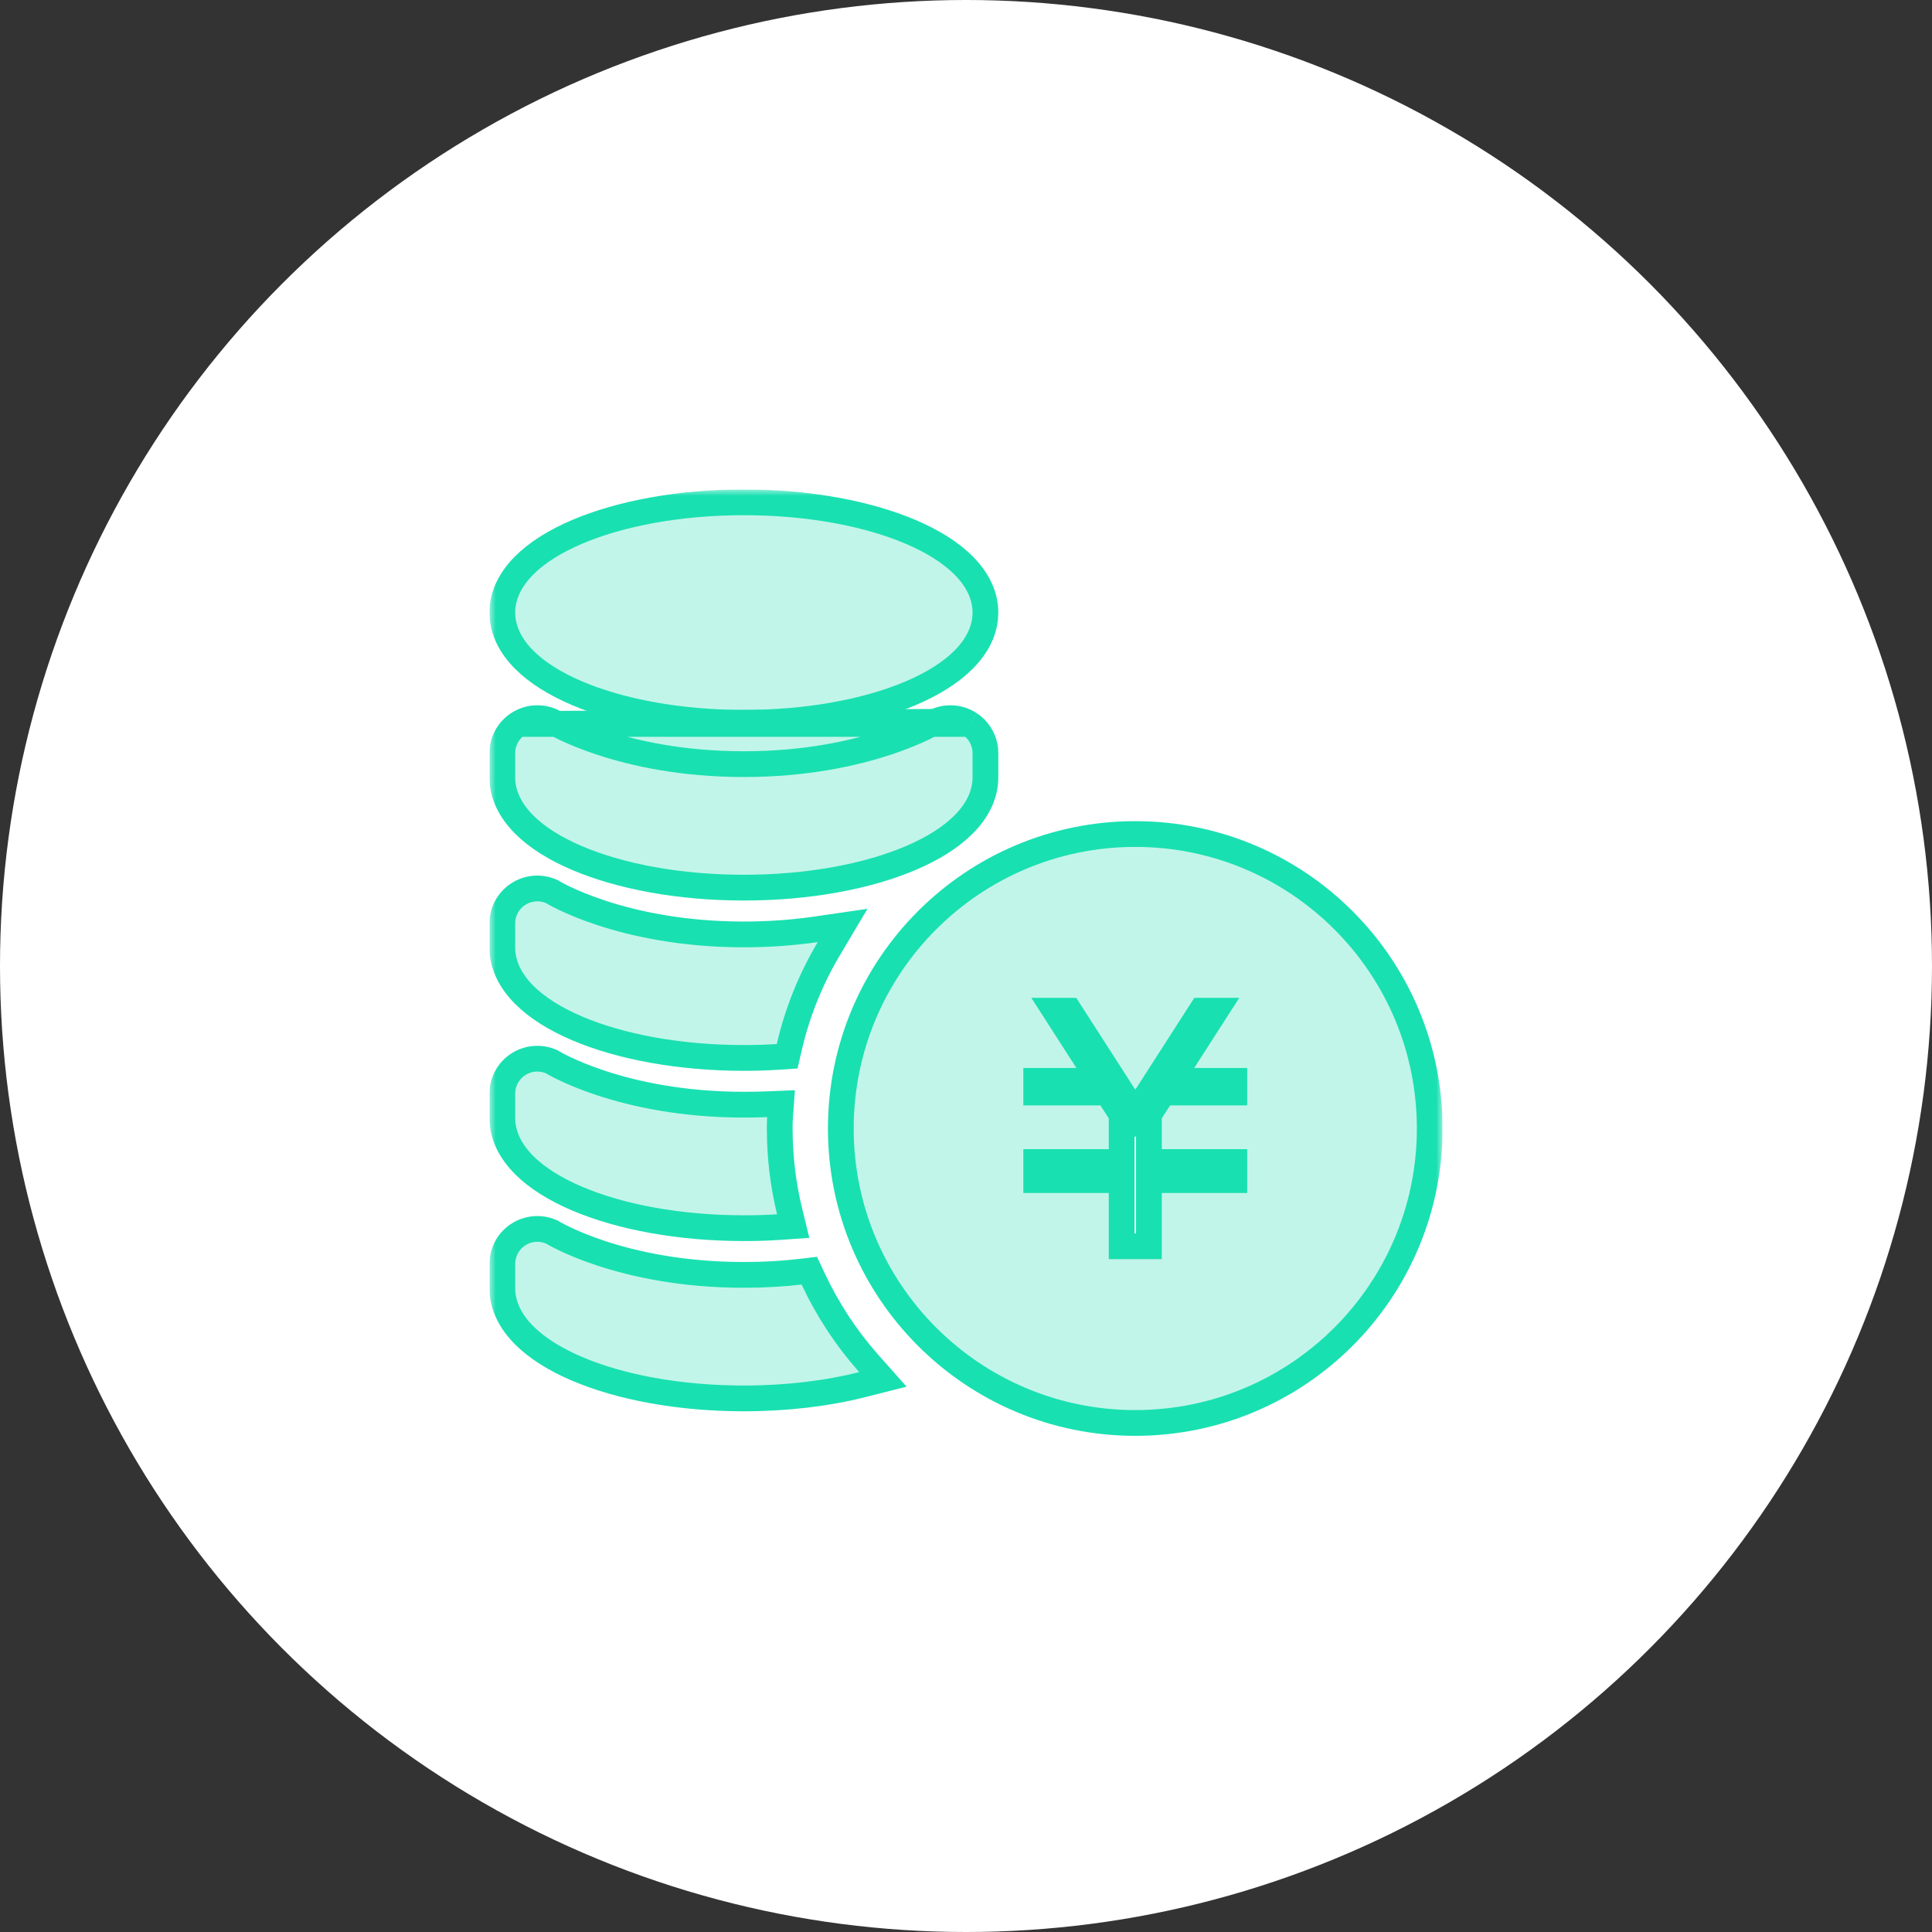
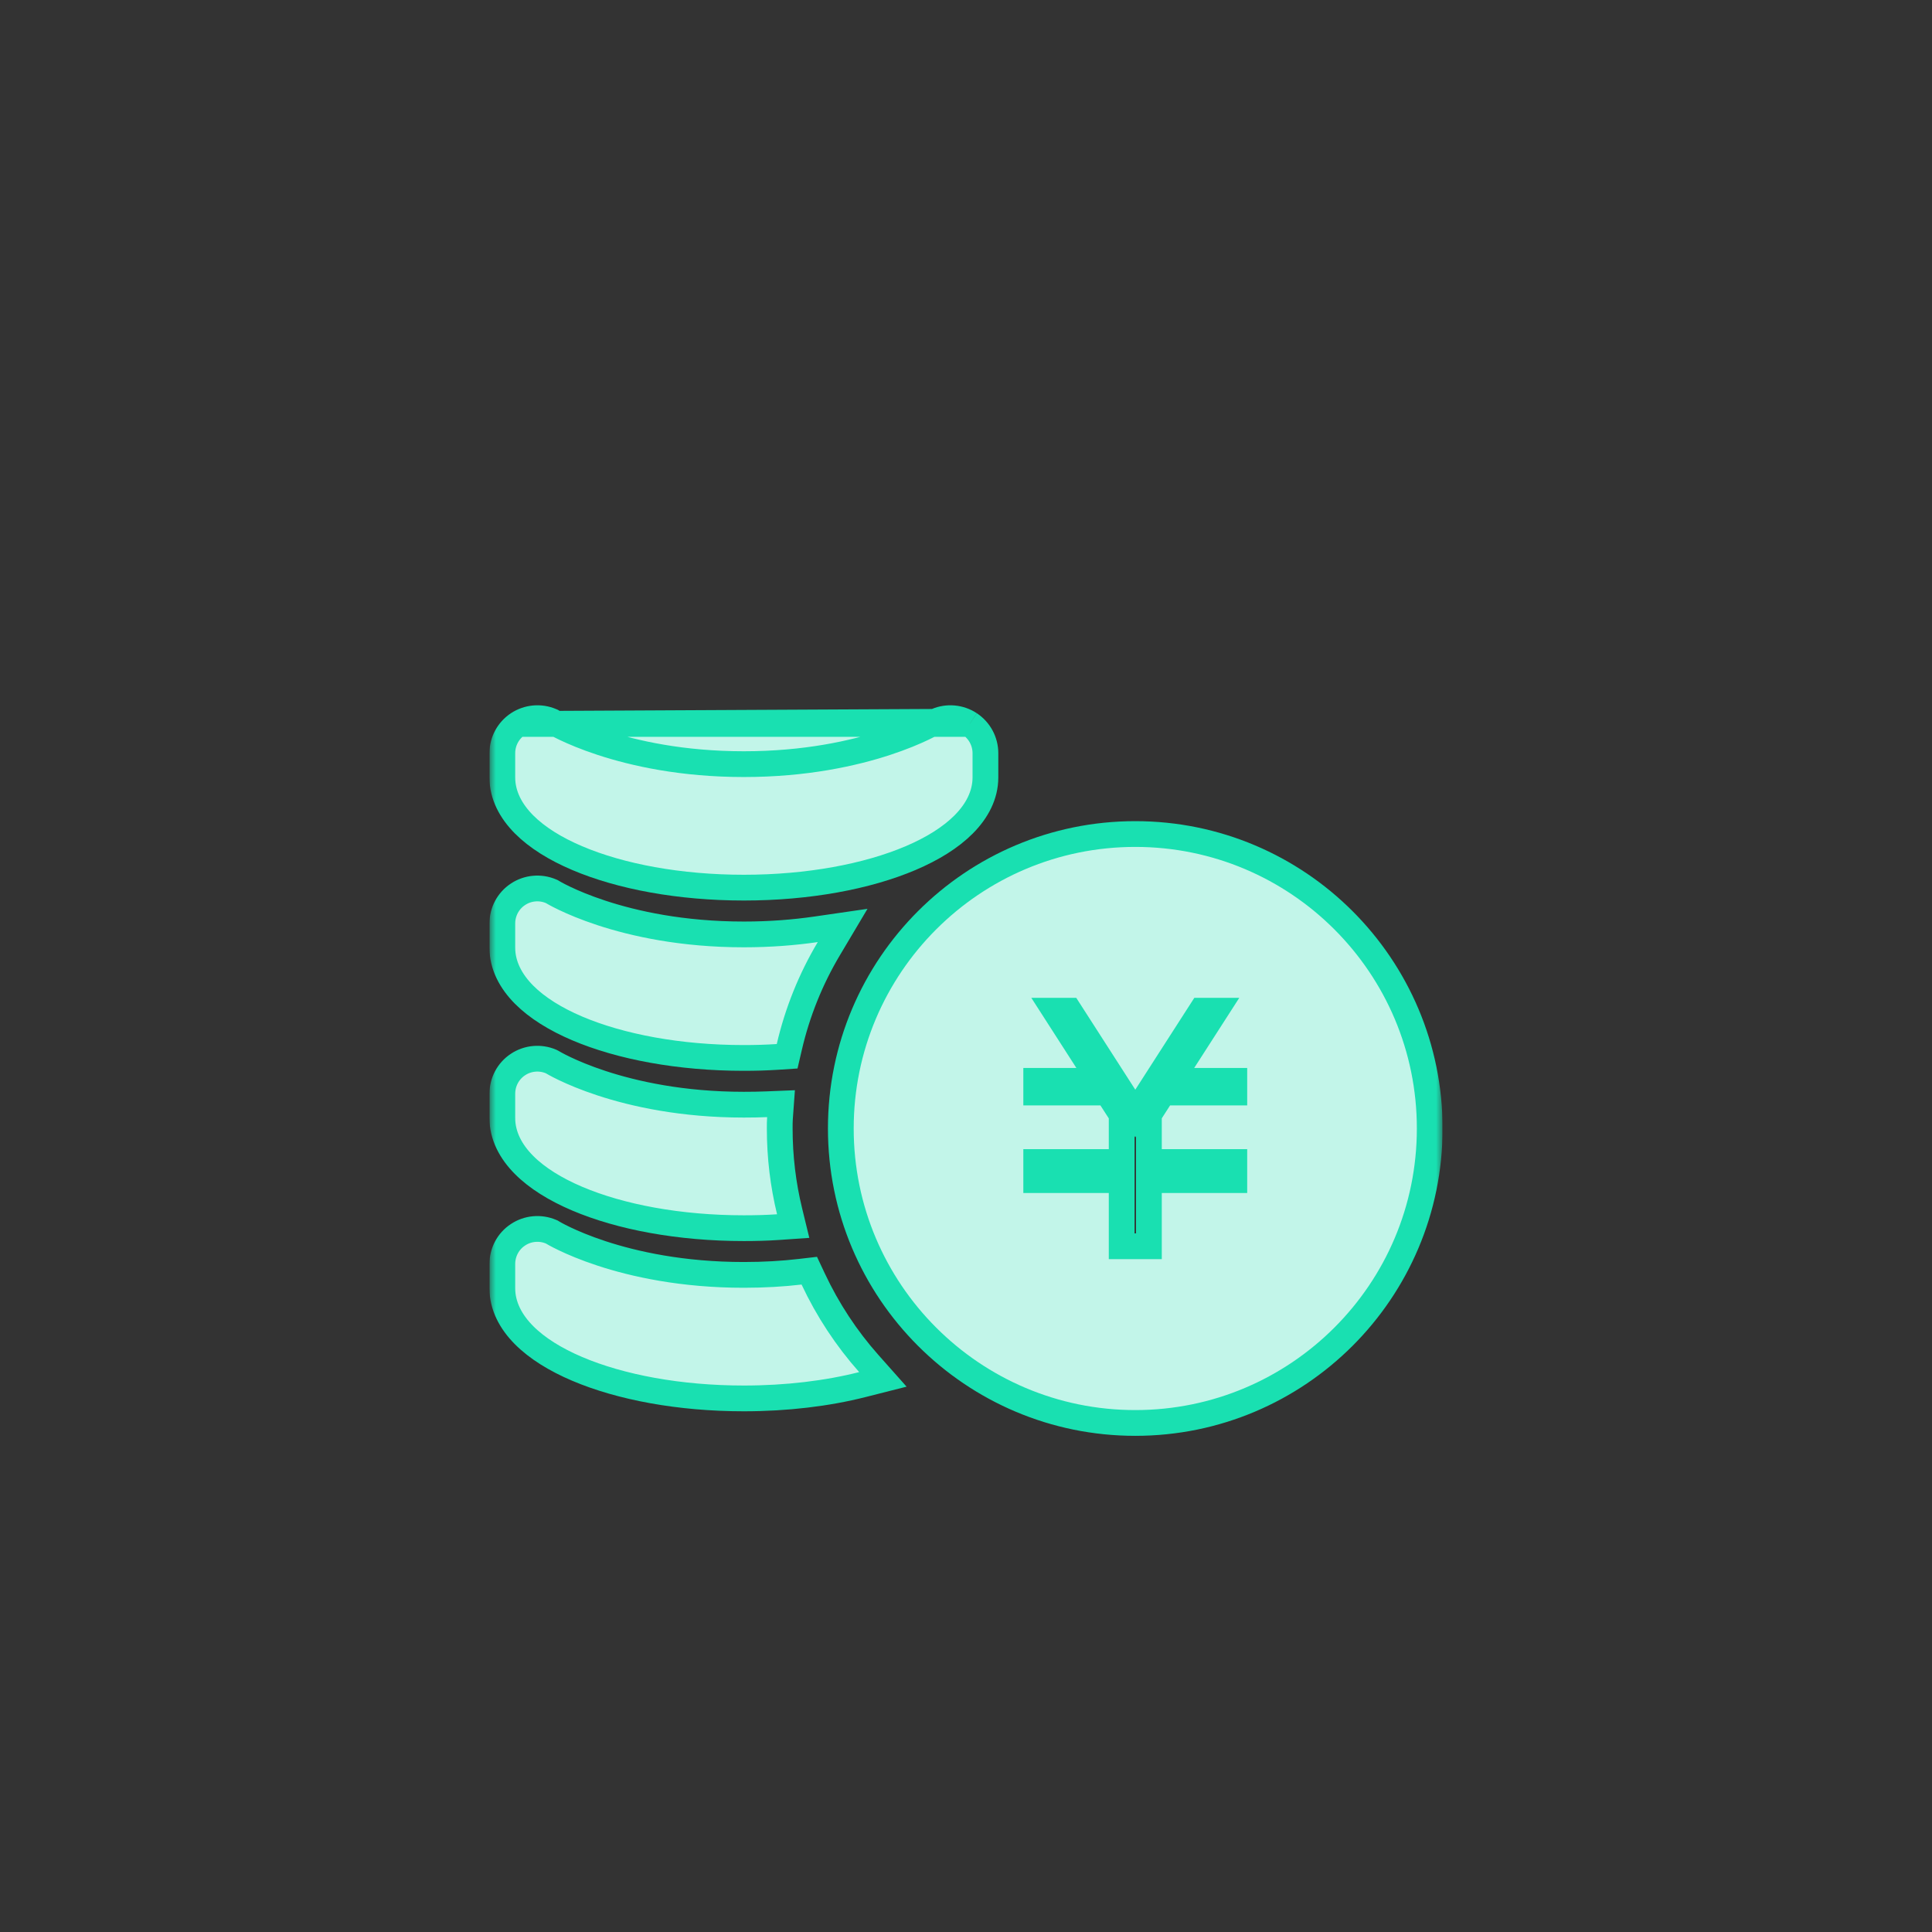
<svg xmlns="http://www.w3.org/2000/svg" width="150" height="150" viewBox="0 0 150 150" fill="none">
  <rect x="0" y="0" width="150" height="150" fill="#333333" stroke="none" />
-   <circle cx="75" cy="75" r="75" fill="white" />
  <g clip-path="url(#clip0_4994_575)">
    <mask id="mask0_4994_575" style="mask-type:luminance" maskUnits="userSpaceOnUse" x="38" y="38" width="74" height="74">
      <path d="M112 38H38V112H112V38Z" fill="white" />
    </mask>
    <g mask="url(#mask0_4994_575)">
      <path d="M90.201 90.222H95.832V91.624H90.201H89.201V92.624V96.759H87.086V92.624V91.624H86.086H80.451V90.222H86.086H87.086V89.222V86.83V86.535L86.926 86.288L86.277 85.281L85.981 84.824H85.437H80.451V83.916H83.57H85.401L84.411 82.376L81.903 78.473H83.015L87.302 85.143L88.144 86.451L88.985 85.143L93.272 78.473H94.385L91.876 82.376L90.885 83.916H92.717H95.832V84.824H90.846H90.3L90.005 85.282L89.36 86.284L89.201 86.532V86.826V89.222V90.222H90.201ZM88.143 64.754C75.517 64.754 65.281 74.992 65.281 87.616C65.281 100.242 75.517 110.478 88.143 110.478C100.768 110.478 111.004 100.242 111.004 87.616C111.004 74.992 100.768 64.754 88.143 64.754Z" fill="#C2F5E9" stroke="#19E0B1" stroke-width="2" />
-       <path d="M57.754 56.118C62.759 56.118 67.337 55.257 70.701 53.825C72.381 53.11 73.805 52.233 74.823 51.208C75.846 50.178 76.508 48.945 76.508 47.56C76.508 46.176 75.846 44.942 74.823 43.912C73.805 42.887 72.381 42.009 70.701 41.294C67.337 39.861 62.759 39 57.754 39C52.749 39 48.171 39.861 44.807 41.294C43.127 42.009 41.704 42.887 40.685 43.912C39.663 44.942 39 46.176 39 47.56C39 48.945 39.663 50.178 40.685 51.208C41.704 52.233 43.128 53.11 44.808 53.825C48.172 55.257 52.749 56.118 57.754 56.118Z" fill="#C2F5E9" stroke="#19E0B1" stroke-width="2" />
      <path d="M75.287 56.207L75.289 56.209C76.049 56.712 76.508 57.566 76.508 58.478V60.358C76.508 61.742 75.845 62.975 74.823 64.004C73.804 65.03 72.381 65.907 70.701 66.622C67.337 68.054 62.759 68.916 57.754 68.916C52.749 68.916 48.171 68.054 44.808 66.622C43.128 65.907 41.704 65.03 40.685 64.004C39.663 62.975 39 61.742 39 60.358V58.478C39 57.565 39.459 56.711 40.222 56.208L75.287 56.207ZM75.287 56.207C74.529 55.709 73.564 55.616 72.723 55.975L72.654 56.005M75.287 56.207L72.654 56.005ZM72.654 56.005L72.592 56.043ZM72.654 56.005L72.592 56.043ZM72.592 56.043L72.591 56.044ZM72.592 56.043L72.591 56.044ZM72.591 56.044L72.584 56.048C72.577 56.052 72.565 56.059 72.547 56.07C72.511 56.091 72.454 56.123 72.377 56.166C72.222 56.251 71.983 56.377 71.664 56.529C71.025 56.834 70.064 57.247 68.801 57.661C66.275 58.49 62.54 59.328 57.754 59.328C52.968 59.328 49.235 58.49 46.71 57.661C45.447 57.246 44.486 56.834 43.848 56.529C43.529 56.377 43.291 56.251 43.136 56.166C43.058 56.123 43.002 56.091 42.966 56.07C42.948 56.059 42.936 56.052 42.928 56.048L42.922 56.044C42.922 56.044 42.921 56.043 42.922 56.044L42.858 56.004L42.787 55.974C41.945 55.617 40.98 55.708 40.222 56.208L72.591 56.044Z" fill="#C2F5E9" />
      <path d="M75.287 56.207L75.289 56.209C76.049 56.712 76.508 57.566 76.508 58.478V60.358C76.508 61.742 75.845 62.975 74.823 64.004C73.804 65.03 72.381 65.907 70.701 66.622C67.337 68.054 62.759 68.916 57.754 68.916C52.749 68.916 48.171 68.054 44.808 66.622C43.128 65.907 41.704 65.03 40.685 64.004C39.663 62.975 39 61.742 39 60.358V58.478C39 57.565 39.459 56.711 40.222 56.208M75.287 56.207L40.222 56.208M75.287 56.207C74.529 55.709 73.564 55.616 72.723 55.975L72.654 56.005M75.287 56.207L72.654 56.005M40.222 56.208C40.98 55.708 41.945 55.617 42.787 55.974L42.858 56.004L42.922 56.044M40.222 56.208L72.591 56.044M72.654 56.005L72.592 56.043L72.591 56.044M72.591 56.044L72.584 56.048C72.577 56.052 72.565 56.059 72.547 56.07C72.511 56.091 72.454 56.123 72.377 56.166C72.222 56.251 71.983 56.377 71.664 56.529C71.025 56.834 70.064 57.247 68.801 57.661C66.275 58.49 62.54 59.328 57.754 59.328C52.968 59.328 49.235 58.49 46.71 57.661C45.447 57.246 44.486 56.834 43.848 56.529C43.529 56.377 43.291 56.251 43.136 56.166C43.058 56.123 43.002 56.091 42.966 56.07C42.948 56.059 42.936 56.052 42.928 56.048L42.922 56.044M42.922 56.044C42.921 56.043 42.922 56.044 42.922 56.044Z" stroke="#19E0B1" stroke-width="2" />
      <path d="M64.35 73.654L65.421 71.852L63.347 72.153C61.683 72.394 59.817 72.548 57.748 72.548C52.967 72.548 49.232 71.712 46.706 70.883C45.443 70.468 44.482 70.056 43.843 69.751C43.523 69.599 43.285 69.473 43.129 69.388C43.051 69.345 42.995 69.313 42.959 69.292C42.941 69.282 42.929 69.274 42.921 69.27L42.915 69.266C42.914 69.266 42.914 69.266 42.915 69.266L42.852 69.227L42.782 69.197C41.943 68.84 40.976 68.928 40.22 69.43C39.445 69.939 39 70.799 39 71.703V73.572C39 74.957 39.663 76.192 40.685 77.222C41.704 78.249 43.127 79.127 44.807 79.843C48.171 81.276 52.747 82.138 57.748 82.138C58.637 82.138 59.508 82.114 60.373 82.057L61.113 82.008L61.281 81.286C61.913 78.567 62.953 76.001 64.35 73.654Z" fill="#C2F5E9" />
      <path d="M42.915 69.266L42.921 69.27C42.929 69.274 42.941 69.282 42.959 69.292C42.995 69.313 43.051 69.345 43.129 69.388C43.285 69.473 43.523 69.599 43.843 69.751C44.482 70.056 45.443 70.468 46.706 70.883C49.232 71.712 52.967 72.548 57.748 72.548C59.817 72.548 61.683 72.394 63.347 72.153L65.421 71.852L64.35 73.654C62.953 76.001 61.913 78.567 61.281 81.286L61.113 82.008L60.373 82.057C59.508 82.114 58.637 82.138 57.748 82.138C52.747 82.138 48.171 81.276 44.807 79.843C43.127 79.127 41.704 78.249 40.685 77.222C39.663 76.192 39 74.957 39 73.572V71.703C39 70.799 39.445 69.939 40.22 69.43C40.976 68.928 41.943 68.84 42.782 69.197L42.852 69.227L42.915 69.266ZM42.915 69.266C42.914 69.266 42.914 69.266 42.915 69.266Z" stroke="#19E0B1" stroke-width="2" />
      <path d="M60.399 95.274L61.583 95.192L61.302 94.039C60.8 91.977 60.538 89.824 60.538 87.617C60.538 87.317 60.538 87.058 60.557 86.805L60.638 85.689L59.519 85.734C58.947 85.757 58.36 85.767 57.748 85.767C52.967 85.767 49.233 84.93 46.706 84.101C45.443 83.686 44.482 83.273 43.843 82.968C43.523 82.816 43.285 82.69 43.129 82.605C43.052 82.562 42.995 82.53 42.959 82.509C42.941 82.499 42.929 82.491 42.922 82.487L42.915 82.483C42.915 82.483 42.914 82.483 42.915 82.483L42.852 82.444L42.782 82.414C41.943 82.057 40.976 82.145 40.22 82.647C39.444 83.156 39 84.02 39 84.921V86.801C39 88.184 39.664 89.417 40.686 90.445C41.704 91.469 43.128 92.346 44.808 93.061C48.171 94.493 52.747 95.355 57.748 95.355C58.635 95.355 59.532 95.333 60.399 95.274Z" fill="#C2F5E9" />
-       <path d="M42.915 82.483L42.922 82.487C42.929 82.491 42.941 82.499 42.959 82.509C42.995 82.53 43.052 82.562 43.129 82.605C43.285 82.69 43.523 82.816 43.843 82.968C44.482 83.273 45.443 83.686 46.706 84.101C49.233 84.93 52.967 85.767 57.748 85.767C58.36 85.767 58.947 85.757 59.519 85.734L60.638 85.689L60.557 86.805C60.538 87.058 60.538 87.317 60.538 87.617C60.538 89.824 60.8 91.977 61.302 94.039L61.583 95.192L60.399 95.274C59.532 95.333 58.635 95.355 57.748 95.355C52.747 95.355 48.171 94.493 44.808 93.061C43.128 92.346 41.704 91.469 40.686 90.445C39.664 89.417 39 88.184 39 86.801V84.921C39 84.02 39.444 83.156 40.22 82.647C40.976 82.145 41.943 82.057 42.782 82.414L42.852 82.444L42.915 82.483ZM42.915 82.483C42.914 82.483 42.915 82.483 42.915 82.483Z" stroke="#19E0B1" stroke-width="2" />
+       <path d="M42.915 82.483L42.922 82.487C42.929 82.491 42.941 82.499 42.959 82.509C42.995 82.53 43.052 82.562 43.129 82.605C43.285 82.69 43.523 82.816 43.843 82.968C44.482 83.273 45.443 83.686 46.706 84.101C49.233 84.93 52.967 85.767 57.748 85.767C58.36 85.767 58.947 85.757 59.519 85.734L60.638 85.689L60.557 86.805C60.538 87.058 60.538 87.317 60.538 87.617C60.538 89.824 60.8 91.977 61.302 94.039L61.583 95.192L60.399 95.274C59.532 95.333 58.635 95.355 57.748 95.355C52.747 95.355 48.171 94.493 44.808 93.061C43.128 92.346 41.704 91.469 40.686 90.445C39.664 89.417 39 88.184 39 86.801V84.921C39 84.02 39.444 83.156 40.22 82.647C40.976 82.145 41.943 82.057 42.782 82.414L42.915 82.483ZM42.915 82.483C42.914 82.483 42.915 82.483 42.915 82.483Z" stroke="#19E0B1" stroke-width="2" />
      <path d="M66.953 107.499L68.547 107.095L67.455 105.866C65.718 103.911 64.265 101.704 63.139 99.307L62.833 98.656L62.118 98.739C60.787 98.895 59.32 98.982 57.748 98.982C52.967 98.982 49.233 98.145 46.706 97.316C45.443 96.901 44.482 96.488 43.843 96.183C43.523 96.031 43.285 95.905 43.129 95.82C43.052 95.778 42.995 95.745 42.959 95.724C42.941 95.714 42.929 95.706 42.922 95.702L42.915 95.698C42.915 95.698 42.914 95.698 42.915 95.698L42.85 95.658L42.779 95.628C41.942 95.275 40.977 95.362 40.222 95.864C39.443 96.371 39 97.236 39 98.137V100.017C39 101.399 39.664 102.632 40.686 103.66C41.704 104.685 43.128 105.562 44.807 106.277C48.171 107.71 52.747 108.572 57.748 108.572C61.096 108.572 64.235 108.188 66.953 107.499Z" fill="#C2F5E9" />
      <path d="M42.915 95.698L42.922 95.702C42.929 95.706 42.941 95.714 42.959 95.724C42.995 95.745 43.052 95.778 43.129 95.82C43.285 95.905 43.523 96.031 43.843 96.183C44.482 96.488 45.443 96.901 46.706 97.316C49.233 98.145 52.967 98.982 57.748 98.982C59.32 98.982 60.787 98.895 62.118 98.739L62.833 98.656L63.139 99.307C64.265 101.704 65.718 103.911 67.455 105.866L68.547 107.095L66.953 107.499C64.235 108.188 61.096 108.572 57.748 108.572C52.747 108.572 48.171 107.71 44.807 106.277C43.128 105.562 41.704 104.685 40.686 103.66C39.664 102.632 39 101.399 39 100.017V98.137C39 97.236 39.443 96.371 40.222 95.864C40.977 95.362 41.942 95.275 42.779 95.628L42.85 95.658L42.915 95.698ZM42.915 95.698C42.914 95.698 42.915 95.698 42.915 95.698Z" stroke="#19E0B1" stroke-width="2" />
    </g>
  </g>
  <defs>
    <clipPath id="clip0_4994_575">
      <rect width="74" height="74" fill="white" transform="translate(38 38)" />
    </clipPath>
  </defs>
</svg>